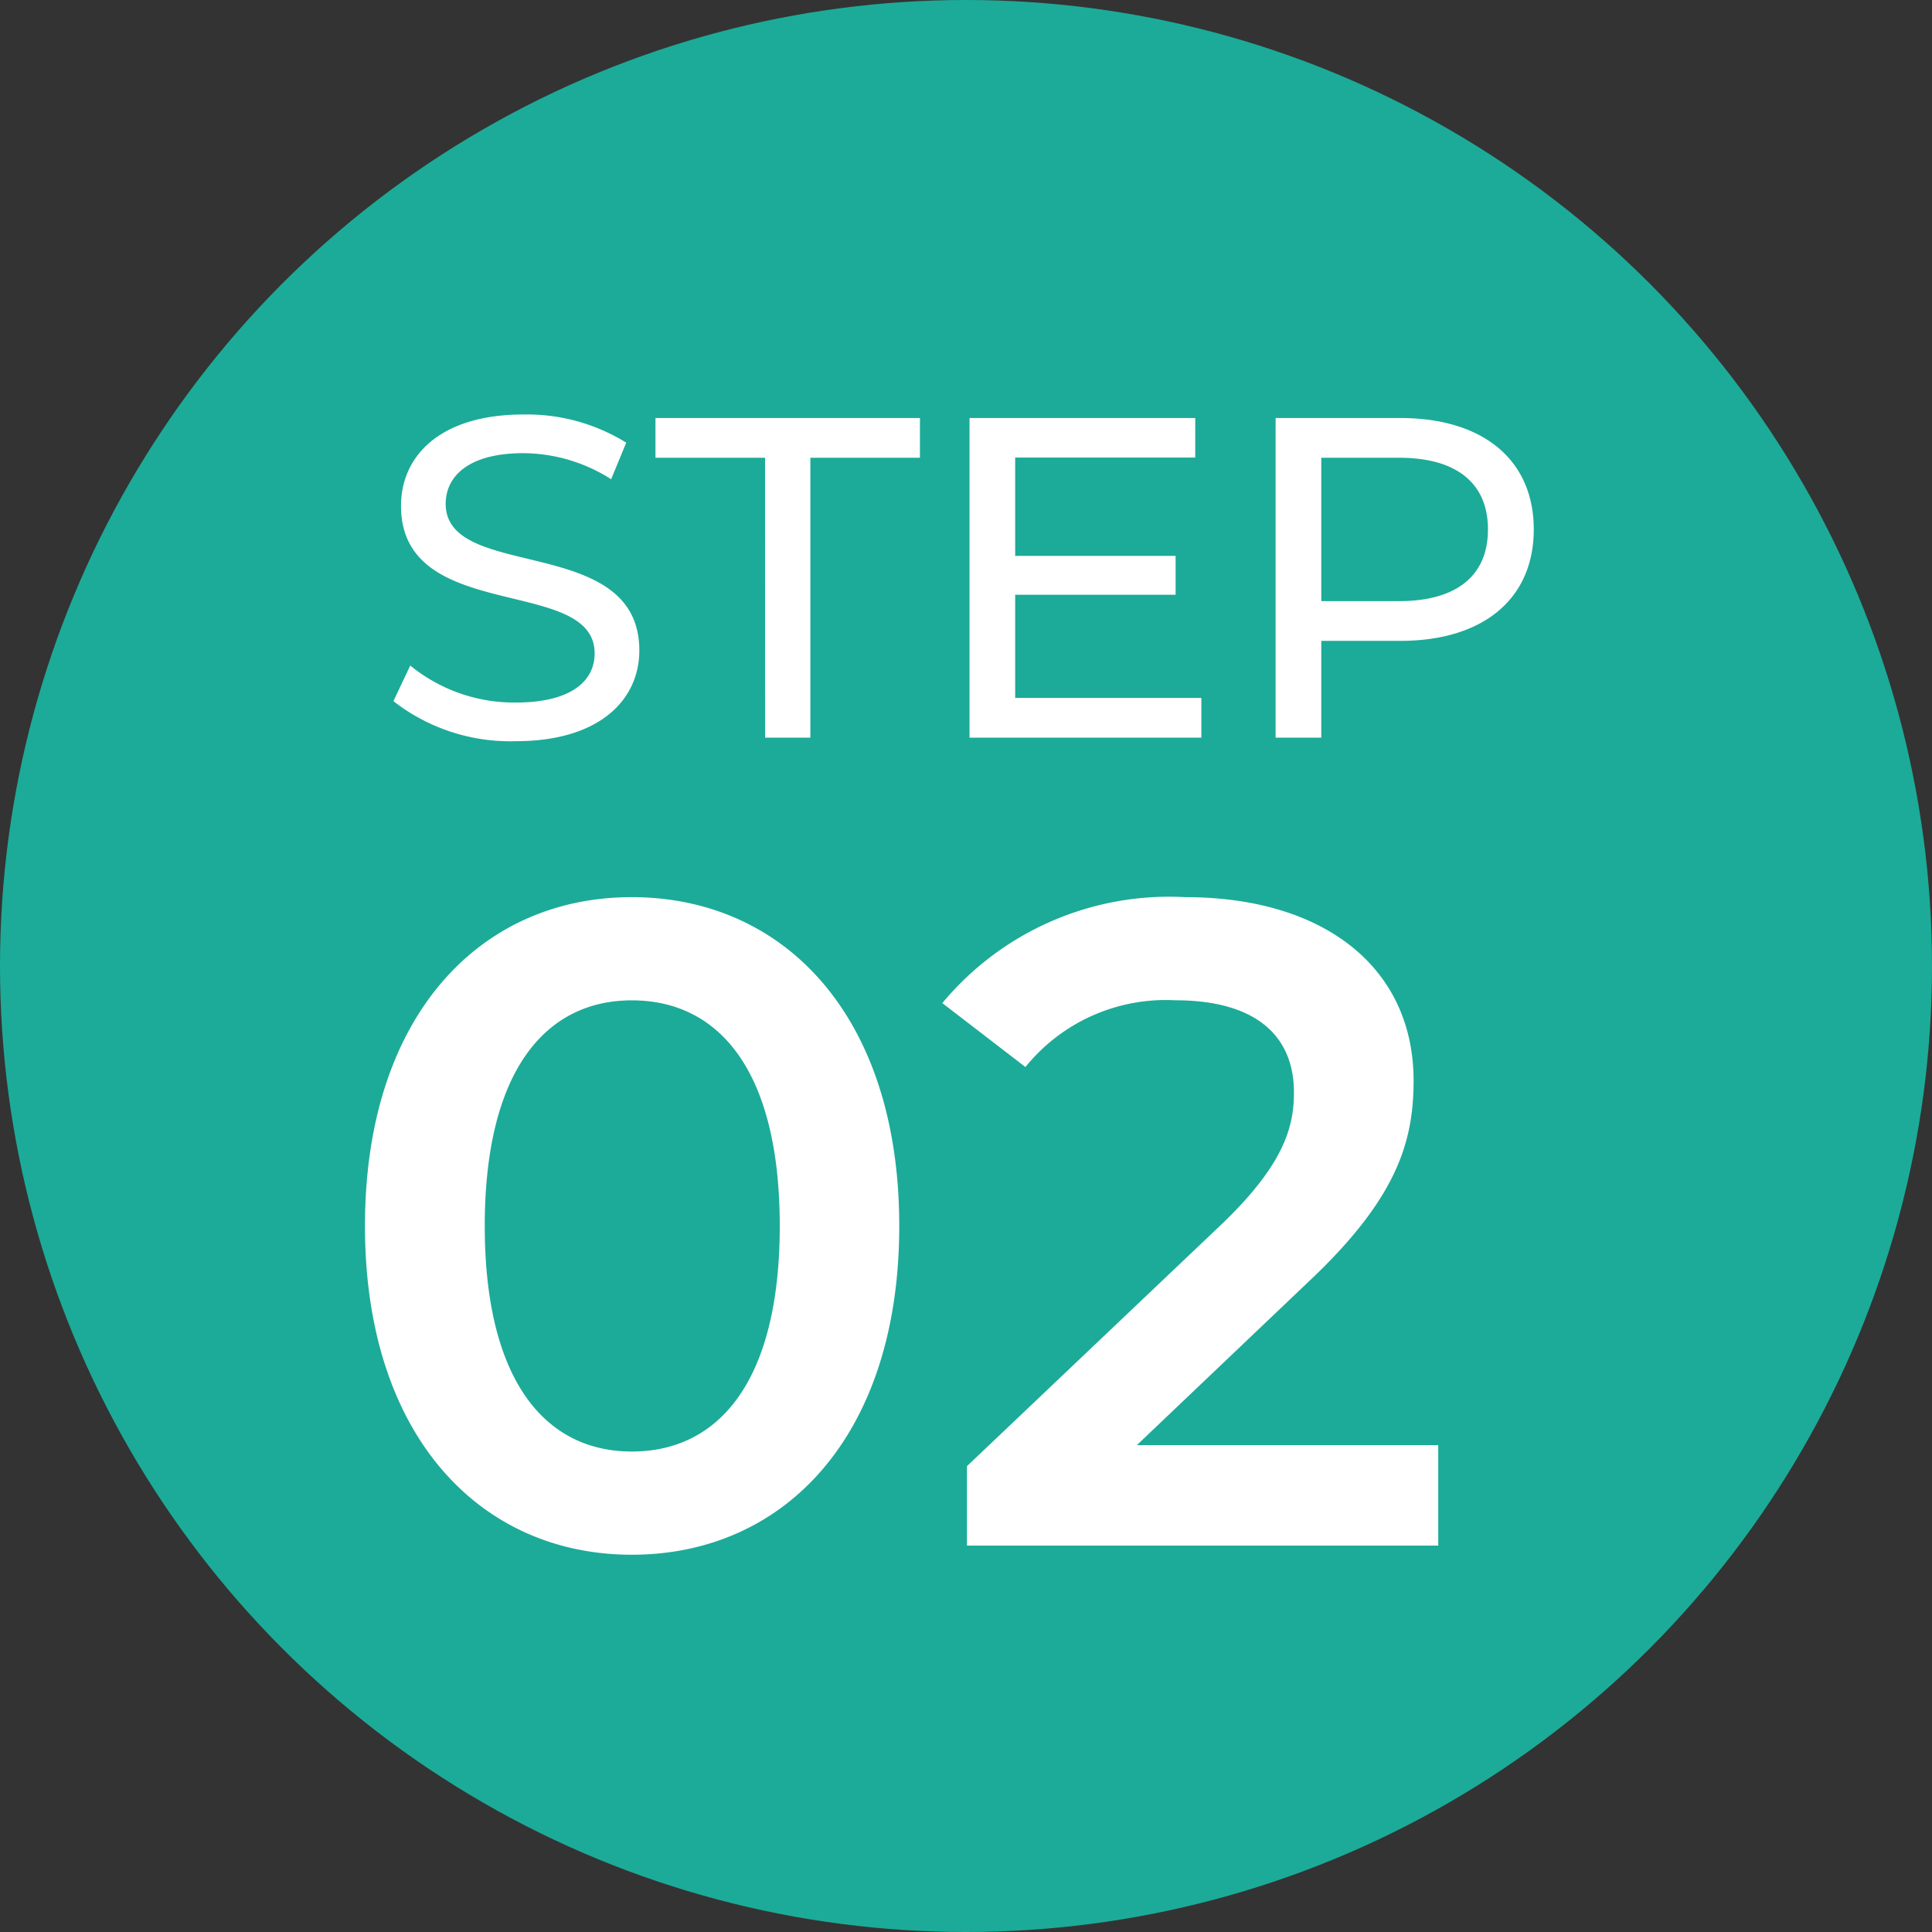
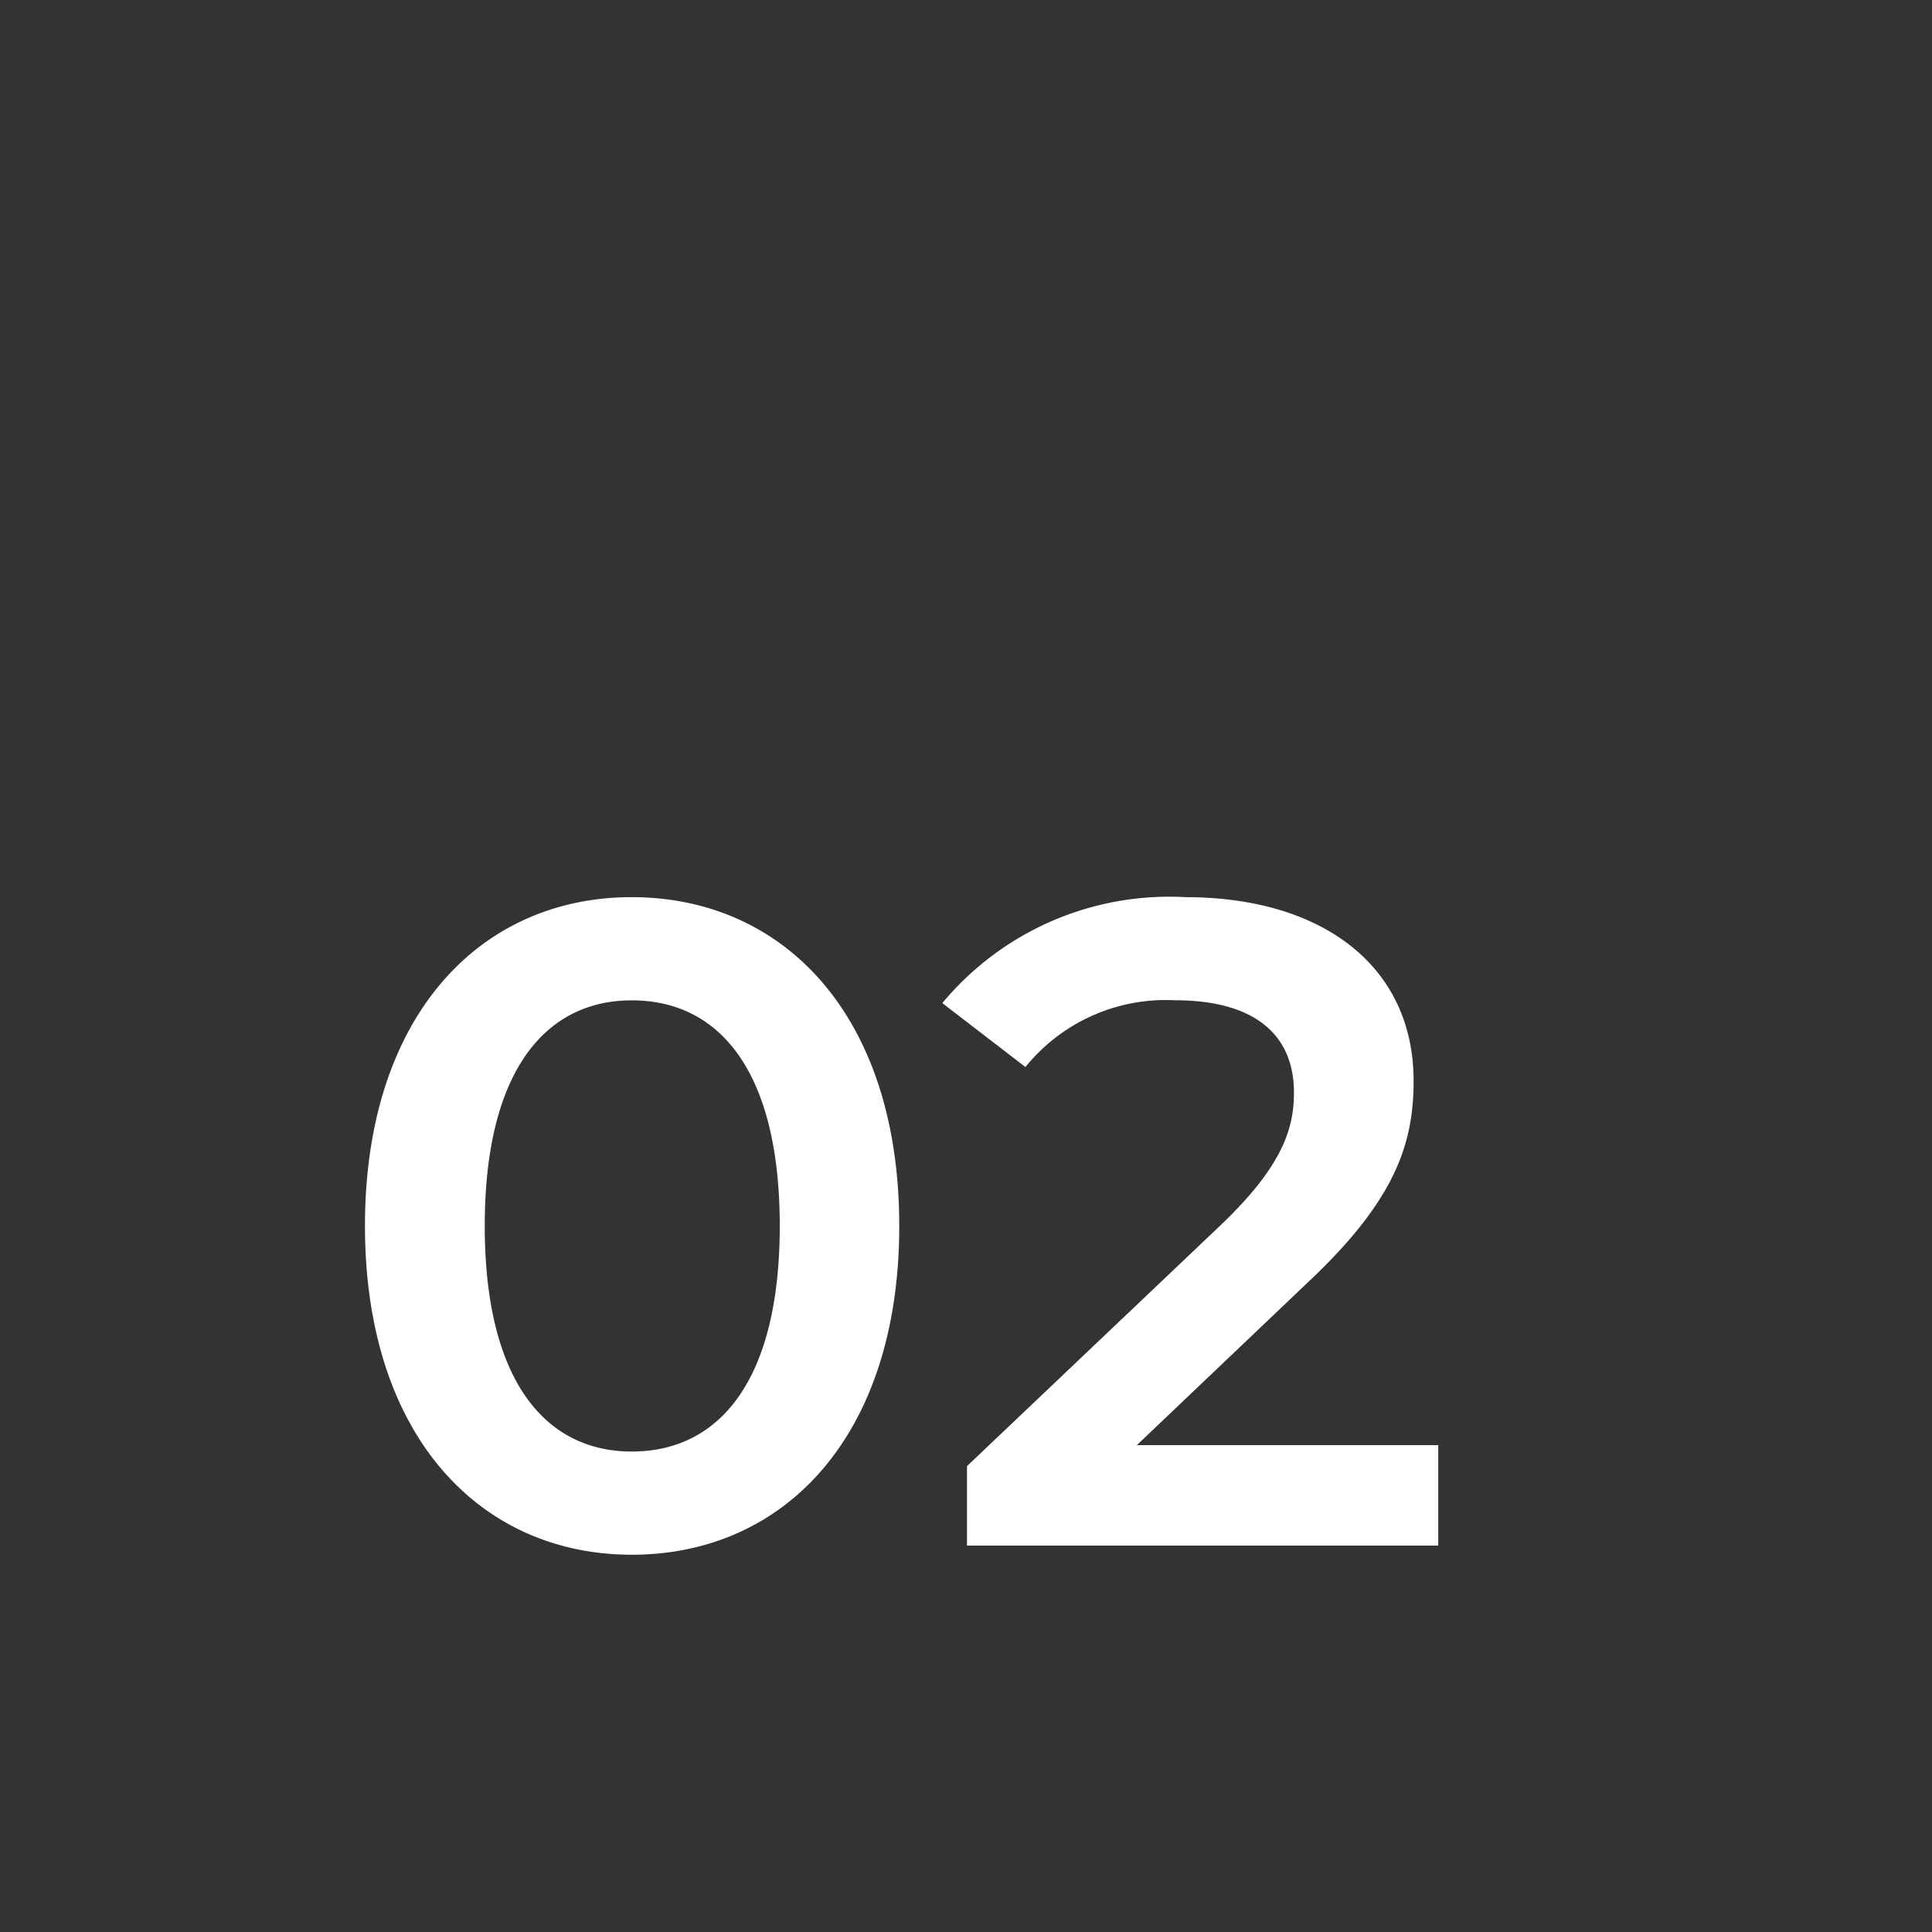
<svg xmlns="http://www.w3.org/2000/svg" width="55" height="55" viewBox="0 0 55 55">
  <rect x="0" y="0" width="55" height="55" fill="#333333" stroke="none" />
  <g id="step02" transform="translate(-321 -634)">
-     <circle id="楕円形_11" data-name="楕円形 11" cx="27.5" cy="27.5" r="27.5" transform="translate(321 634)" fill="#1cab98" />
    <g id="グループ_72" data-name="グループ 72" transform="translate(331.5 640)">
-       <path id="パス_704" data-name="パス 704" d="M-12.818.1C-10.413.1-9.3-1.092-9.3-2.483c0-3.341-5.512-1.95-5.512-4.173,0-.793.663-1.443,2.21-1.443a4.7,4.7,0,0,1,2.5.741l.429-1.04A5.354,5.354,0,0,0-12.6-9.2c-2.392,0-3.484,1.2-3.484,2.6,0,3.38,5.512,1.976,5.512,4.2,0,.793-.676,1.4-2.249,1.4a4.684,4.684,0,0,1-3-1.053L-16.3-1.04A5.4,5.4,0,0,0-12.818.1Zm7.1-.1h1.287V-7.969h3.12V-9.1H-8.84v1.131h3.12ZM1.4-1.131V-4.069H5.967V-5.174H1.4v-2.8H6.526V-9.1H.1V0h6.6V-1.131ZM12.363-9.1H8.814V0h1.3V-2.756h2.249c2.366,0,3.8-1.2,3.8-3.172S14.729-9.1,12.363-9.1Zm-.039,5.213h-2.21V-7.969h2.21c1.664,0,2.535.741,2.535,2.041S13.988-3.887,12.324-3.887Z" transform="translate(17 15)" fill="#fff" />
      <path id="パス_703" data-name="パス 703" d="M-7.514.26C-3.172.26.1-3.12.1-9.1s-3.276-9.36-7.618-9.36c-4.316,0-7.592,3.38-7.592,9.36S-11.83.26-7.514.26Zm0-2.938c-2.47,0-4.186-2.028-4.186-6.422s1.716-6.422,4.186-6.422c2.5,0,4.212,2.028,4.212,6.422S-5.018-2.678-7.514-2.678ZM6.864-2.86l4.862-4.628c2.522-2.366,3.016-3.978,3.016-5.746,0-3.224-2.548-5.226-6.5-5.226a8.4,8.4,0,0,0-6.916,3.016l2.366,1.82a5.137,5.137,0,0,1,4.264-1.9c2.236,0,3.38.962,3.38,2.626,0,1.014-.312,2.08-2.08,3.77L2.028-2.262V0H15.444V-2.86Z" transform="translate(15 38)" fill="#fff" />
    </g>
  </g>
</svg>